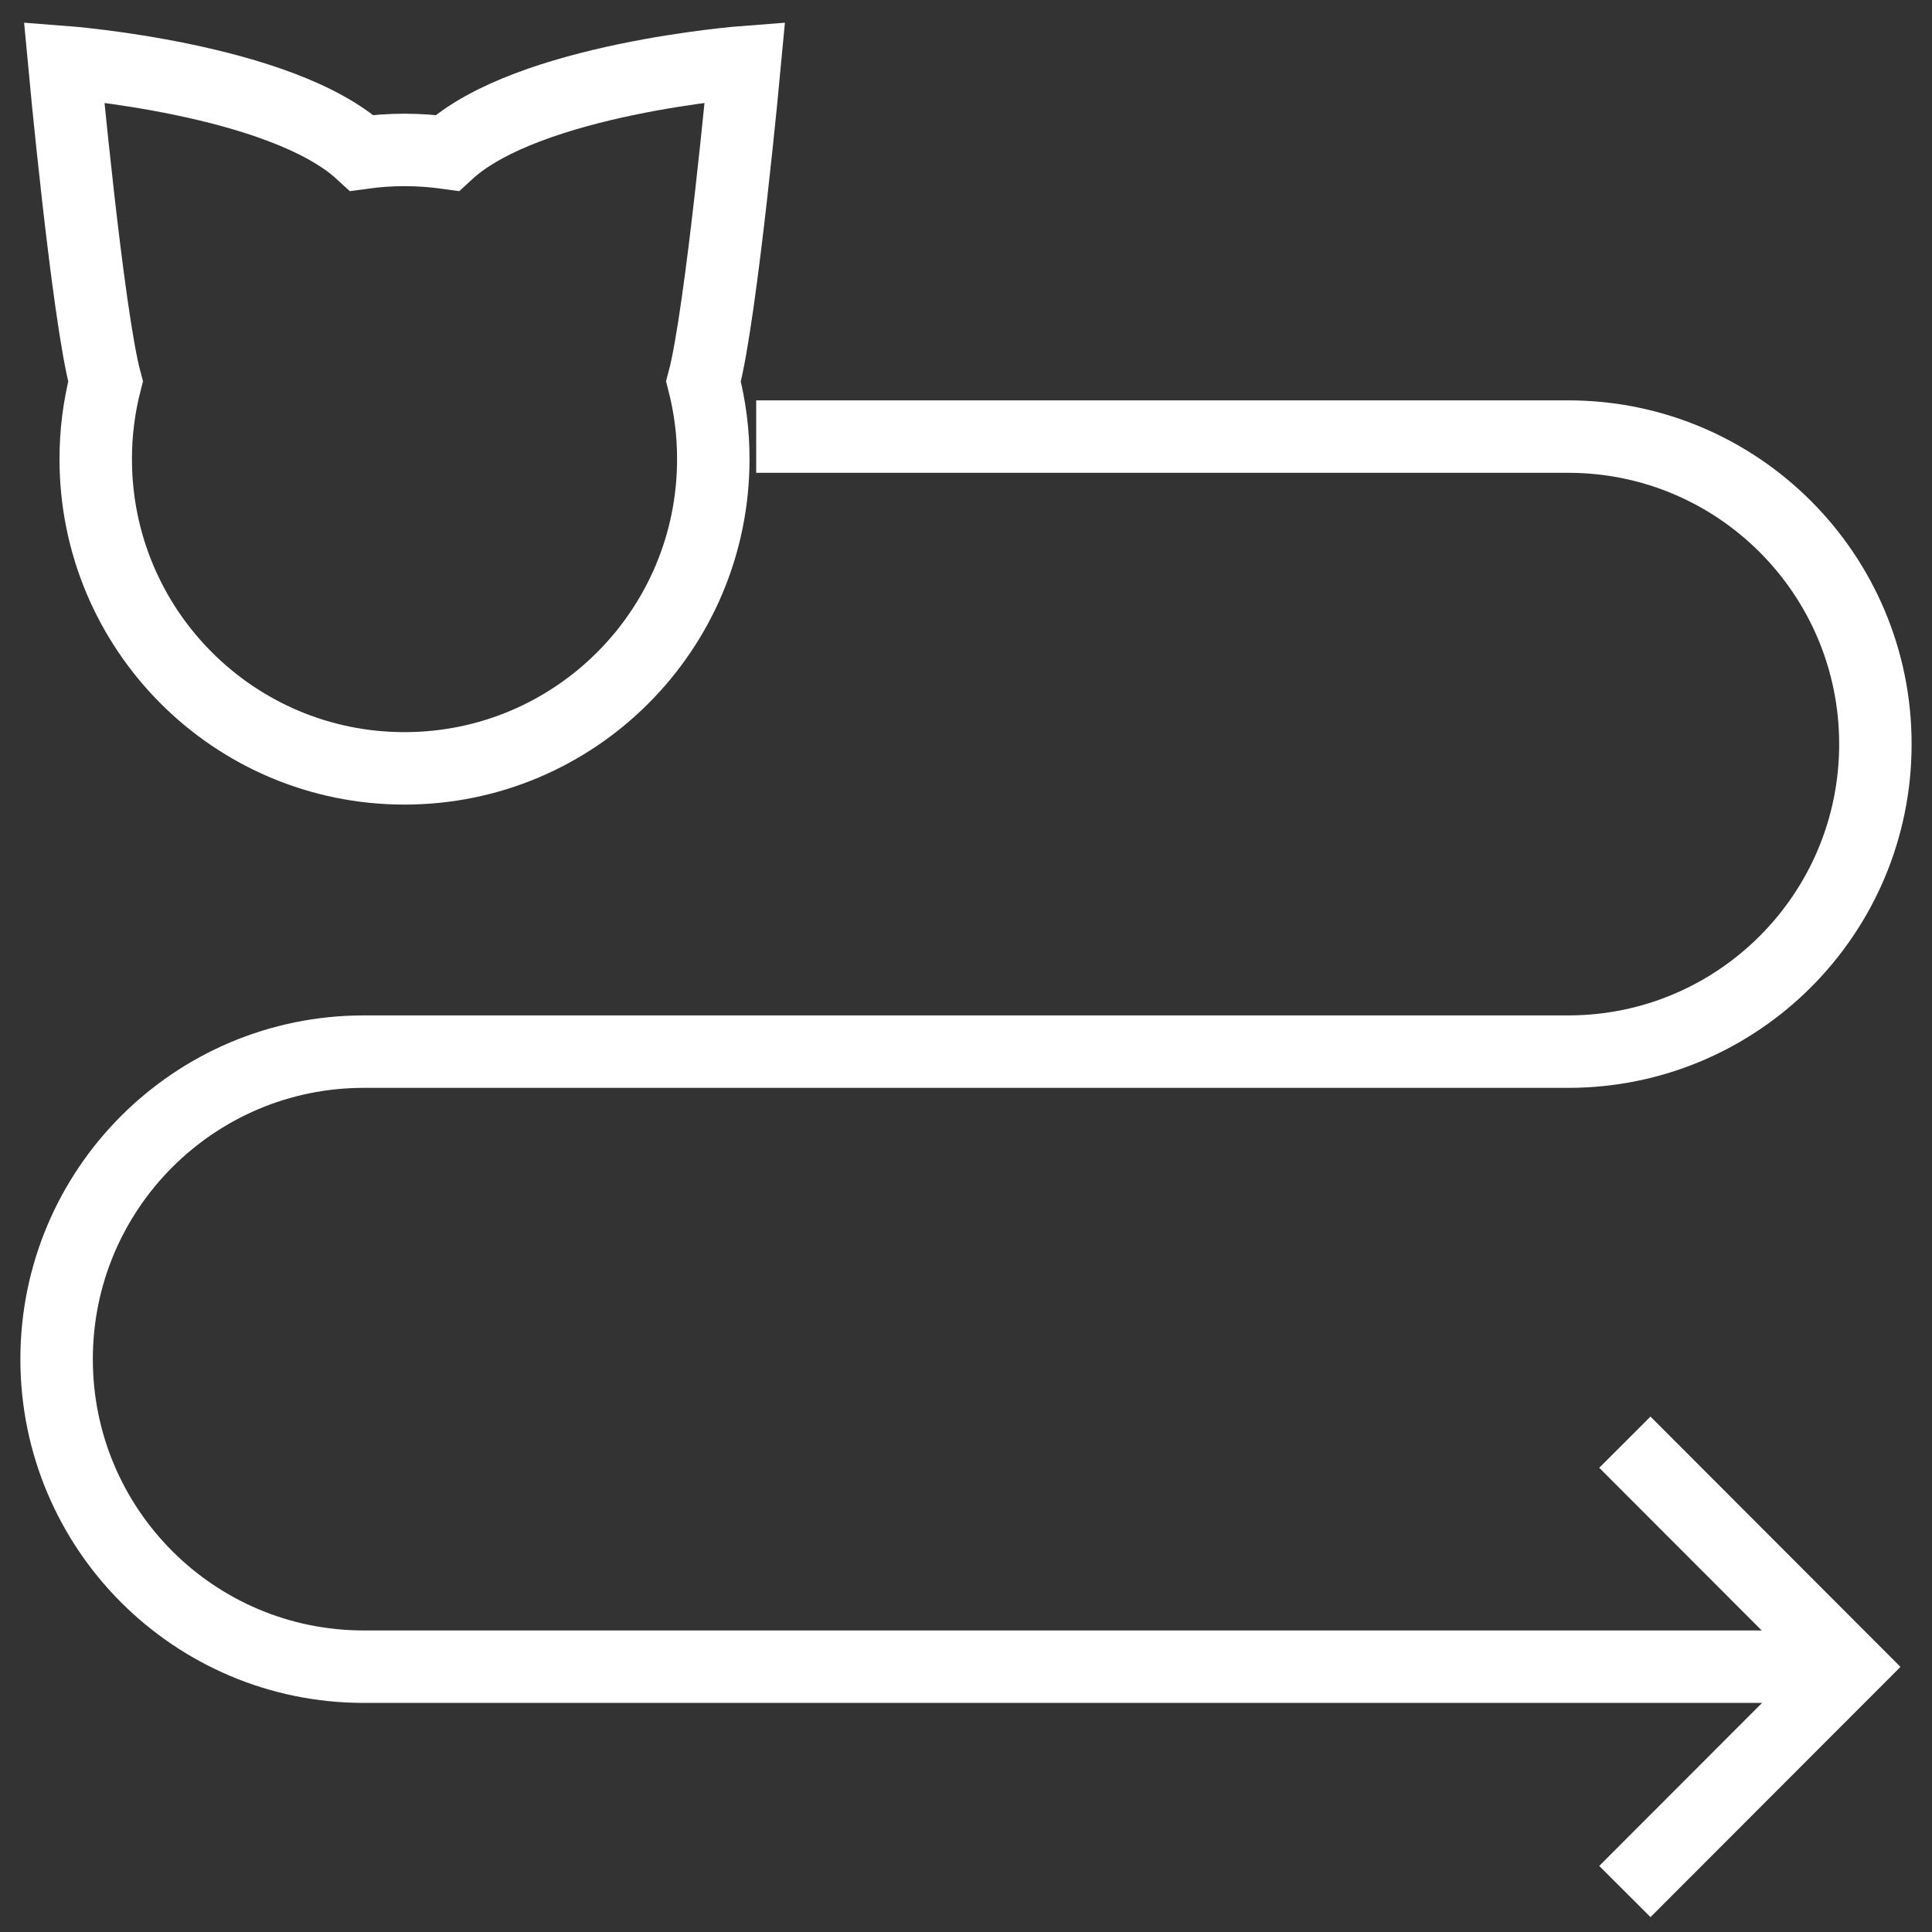
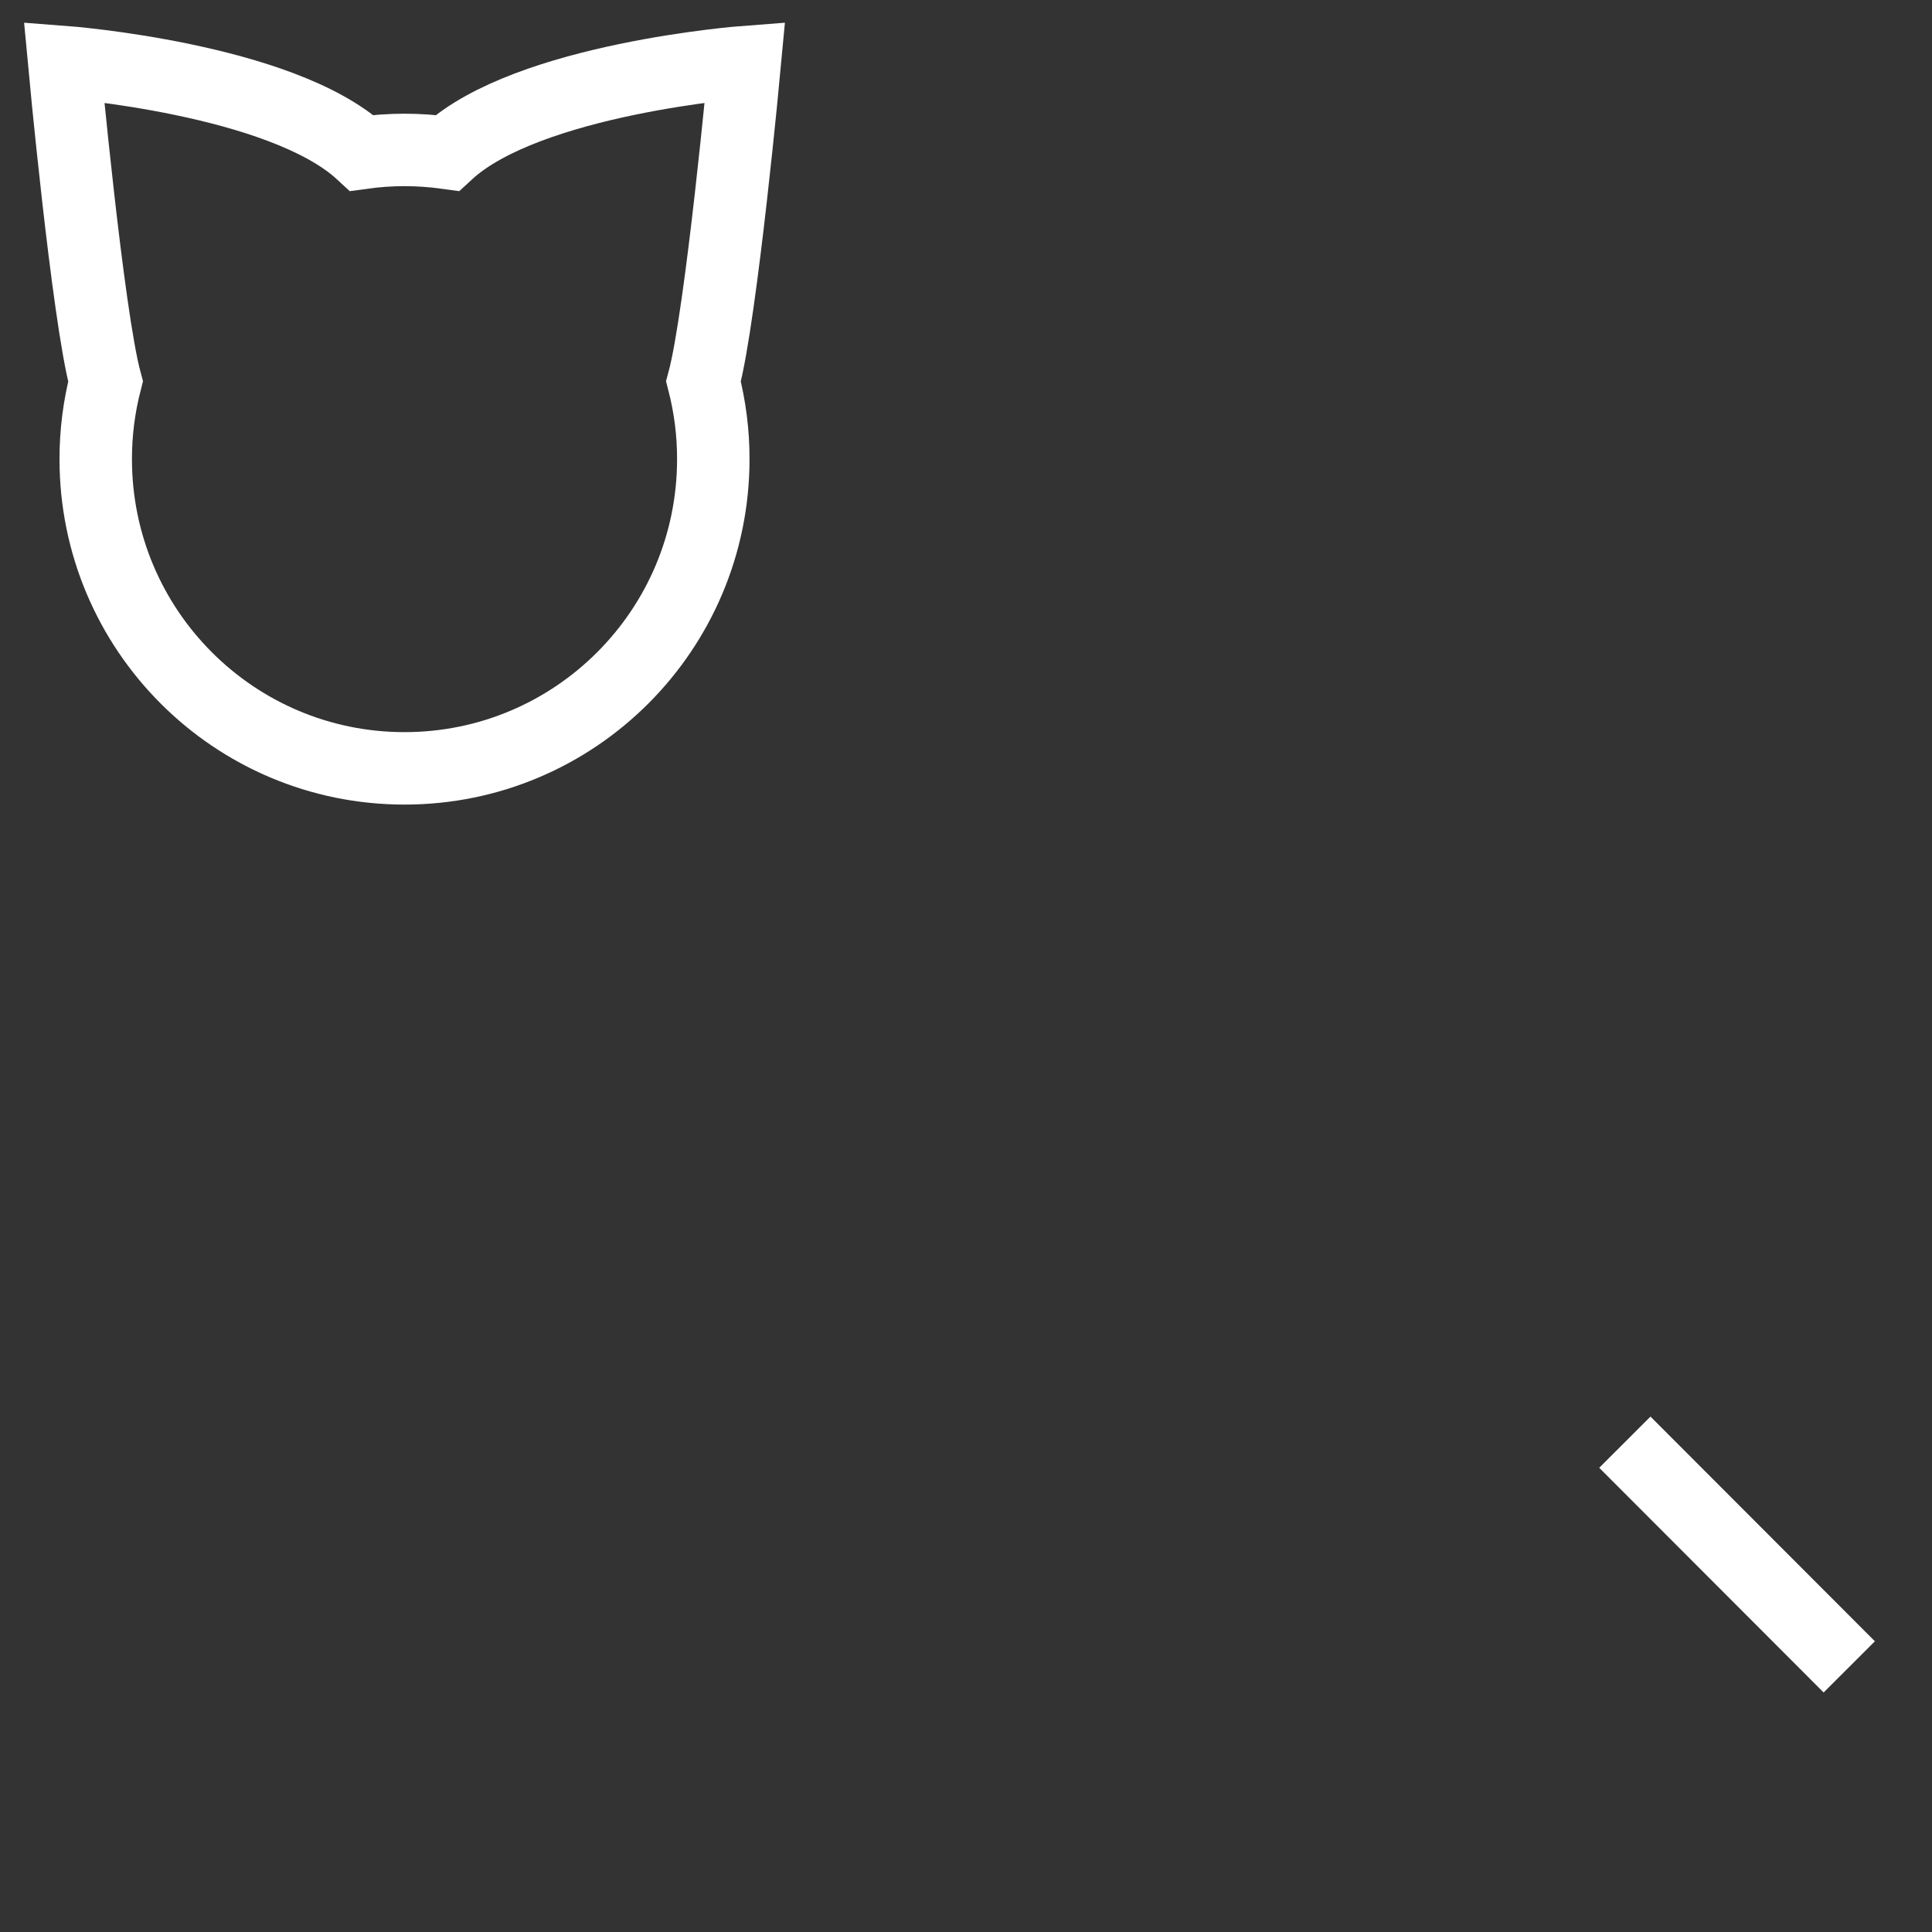
<svg xmlns="http://www.w3.org/2000/svg" width="40" height="40" viewBox="0 0 40 40" fill="none">
  <rect x="0" y="0" width="40" height="40" fill="#333333" stroke="none" />
  <g clip-path="url(#clip0_1305_542)">
    <path d="M8.375 15.908C11.906 15.908 14.768 13.042 14.768 9.506C14.769 8.963 14.7 8.423 14.565 7.897C14.936 6.525 15.422 1.285 15.422 1.285C15.422 1.285 10.926 1.625 9.26 3.166C8.97 3.126 8.675 3.104 8.375 3.104C8.074 3.104 7.779 3.126 7.49 3.166C5.824 1.625 1.328 1.285 1.328 1.285C1.328 1.285 1.814 6.525 2.185 7.897C2.05 8.423 1.981 8.963 1.982 9.506C1.982 13.042 4.844 15.908 8.375 15.908Z" stroke="white" stroke-width="1.5" stroke-miterlimit="10" />
-     <path d="M15.656 9.039H32.468C35.98 9.039 38.828 11.89 38.828 15.406C38.828 18.922 35.981 21.773 32.468 21.773H7.532C4.019 21.773 1.172 24.624 1.172 28.14C1.172 31.657 4.019 34.507 7.532 34.507H37.769" stroke="white" stroke-width="1.5" stroke-miterlimit="10" />
-     <path d="M33.641 29.859L38.287 34.511L33.641 39.162" stroke="white" stroke-width="1.5" stroke-miterlimit="10" />
+     <path d="M33.641 29.859L38.287 34.511" stroke="white" stroke-width="1.5" stroke-miterlimit="10" />
  </g>
  <defs>
    <clipPath id="clip0_1305_542">
      <rect width="40" height="40" fill="white" />
    </clipPath>
  </defs>
</svg>